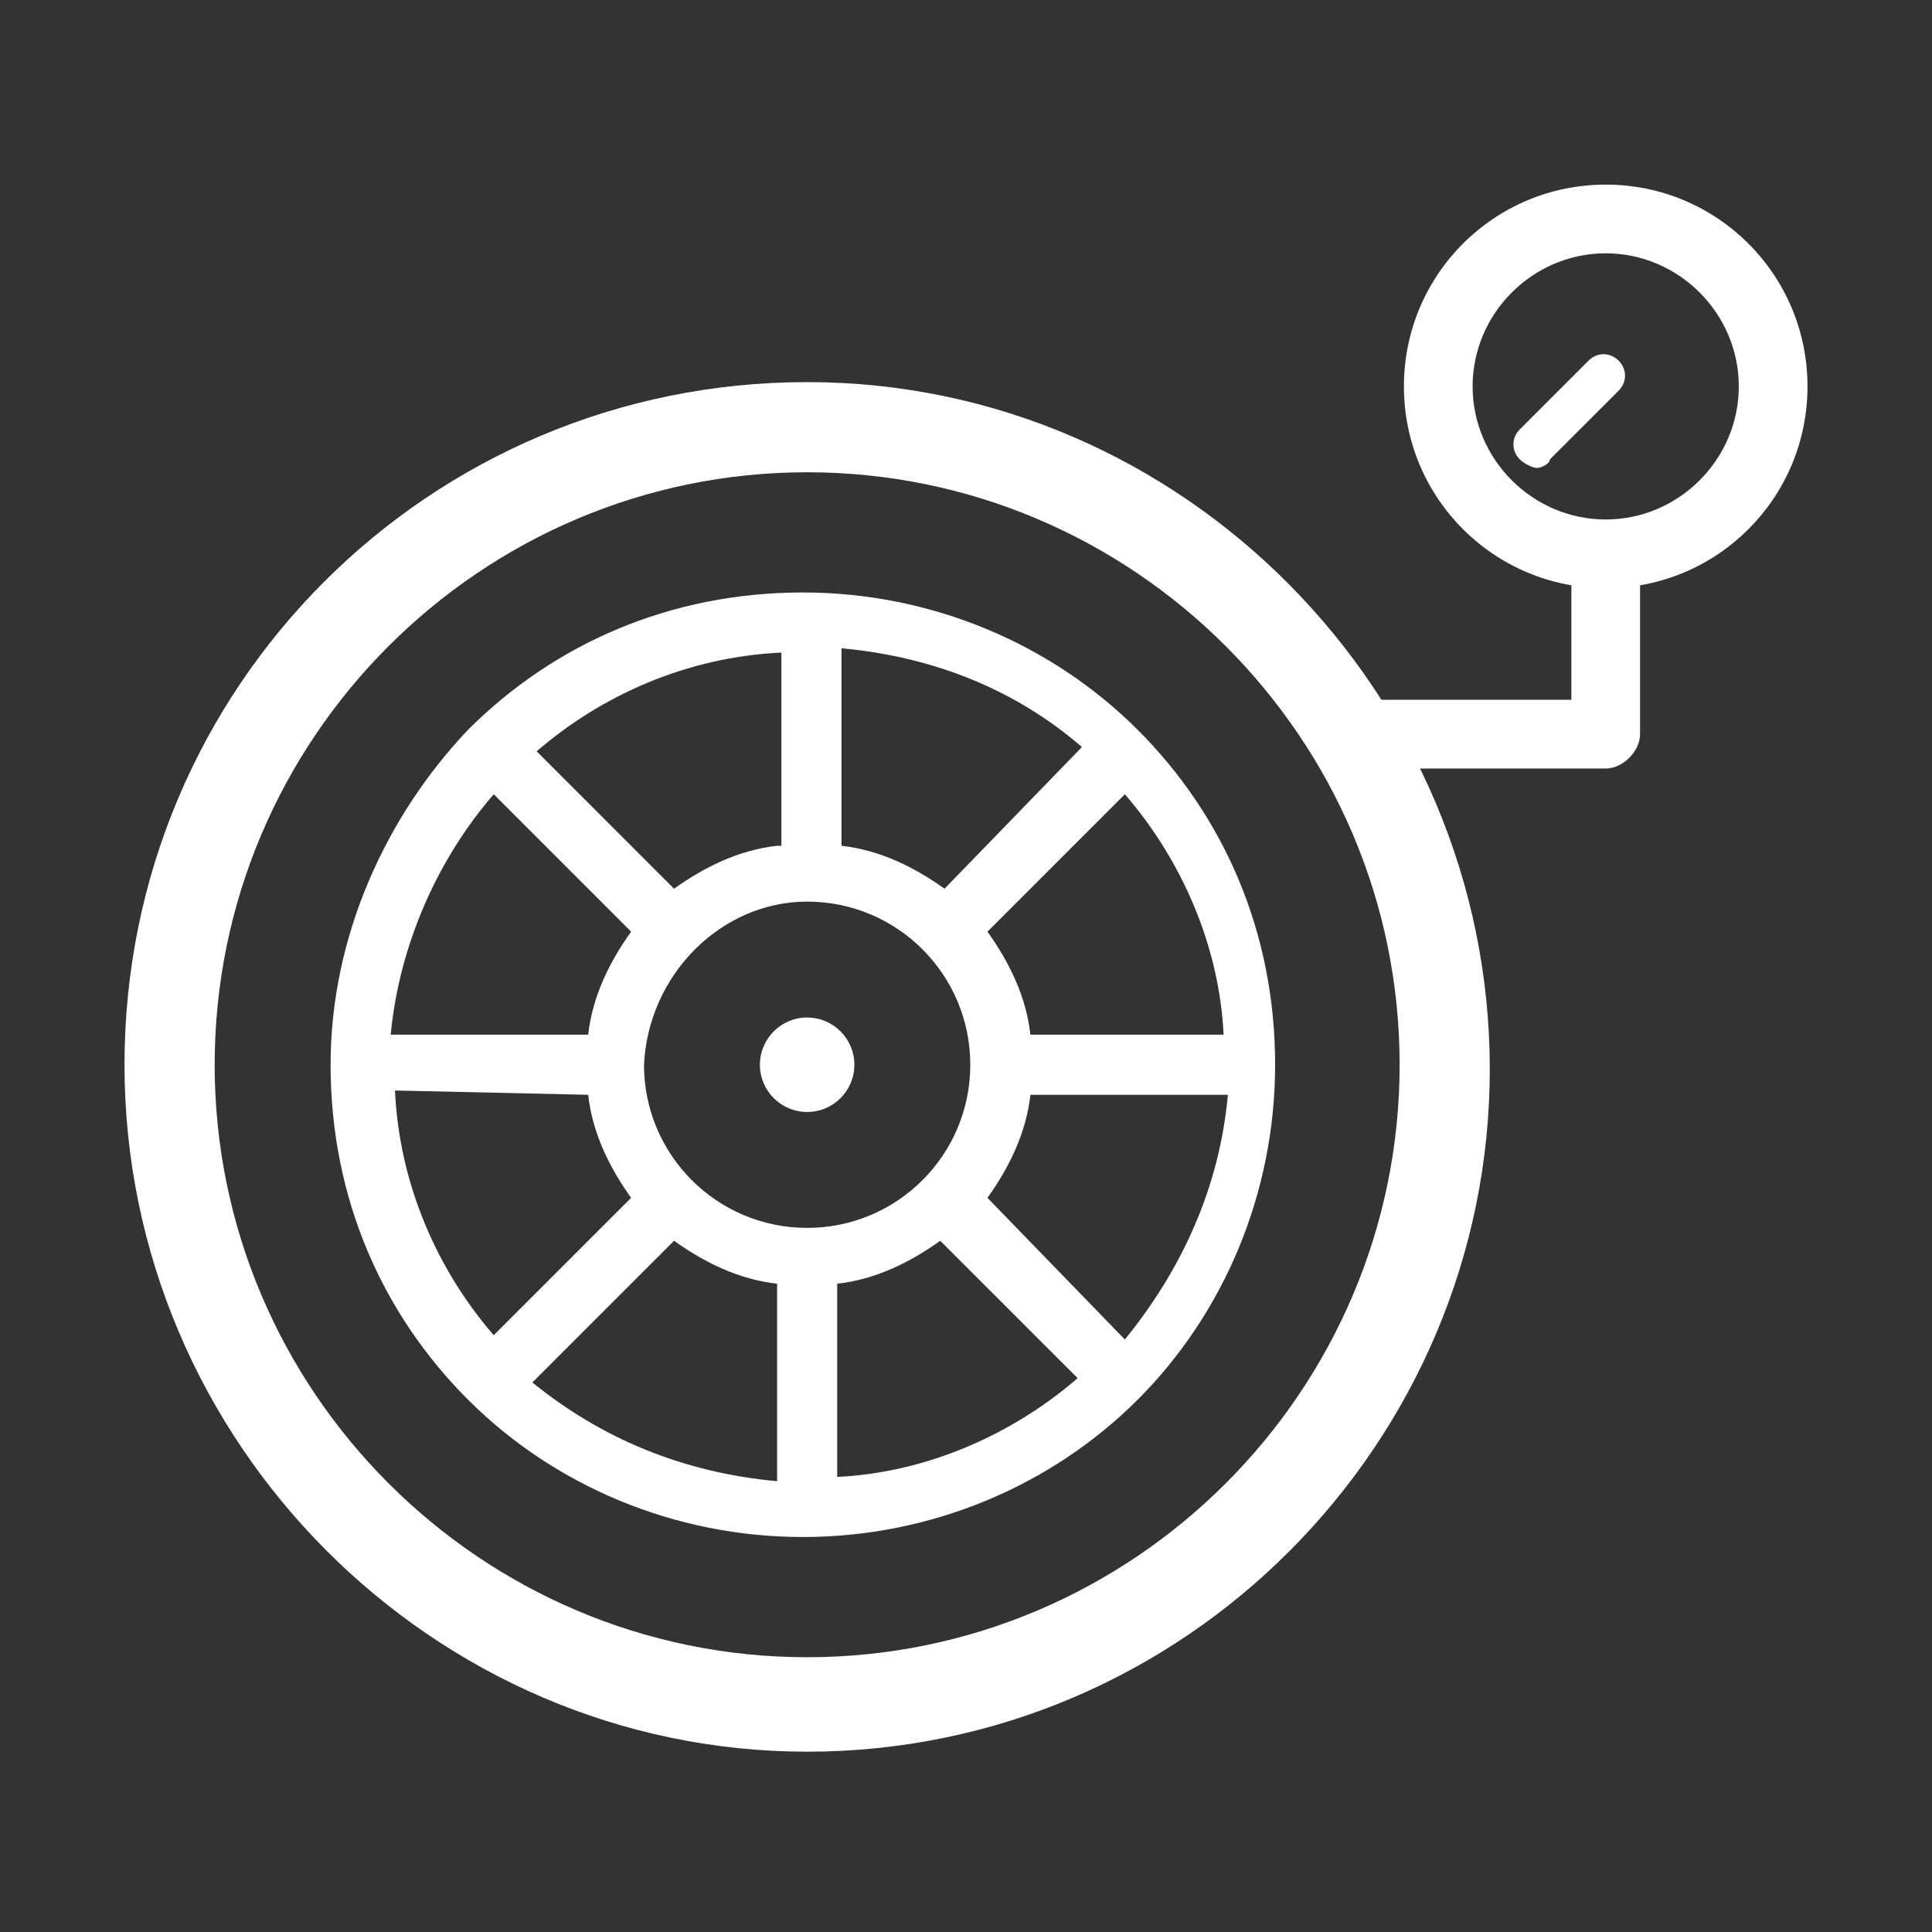
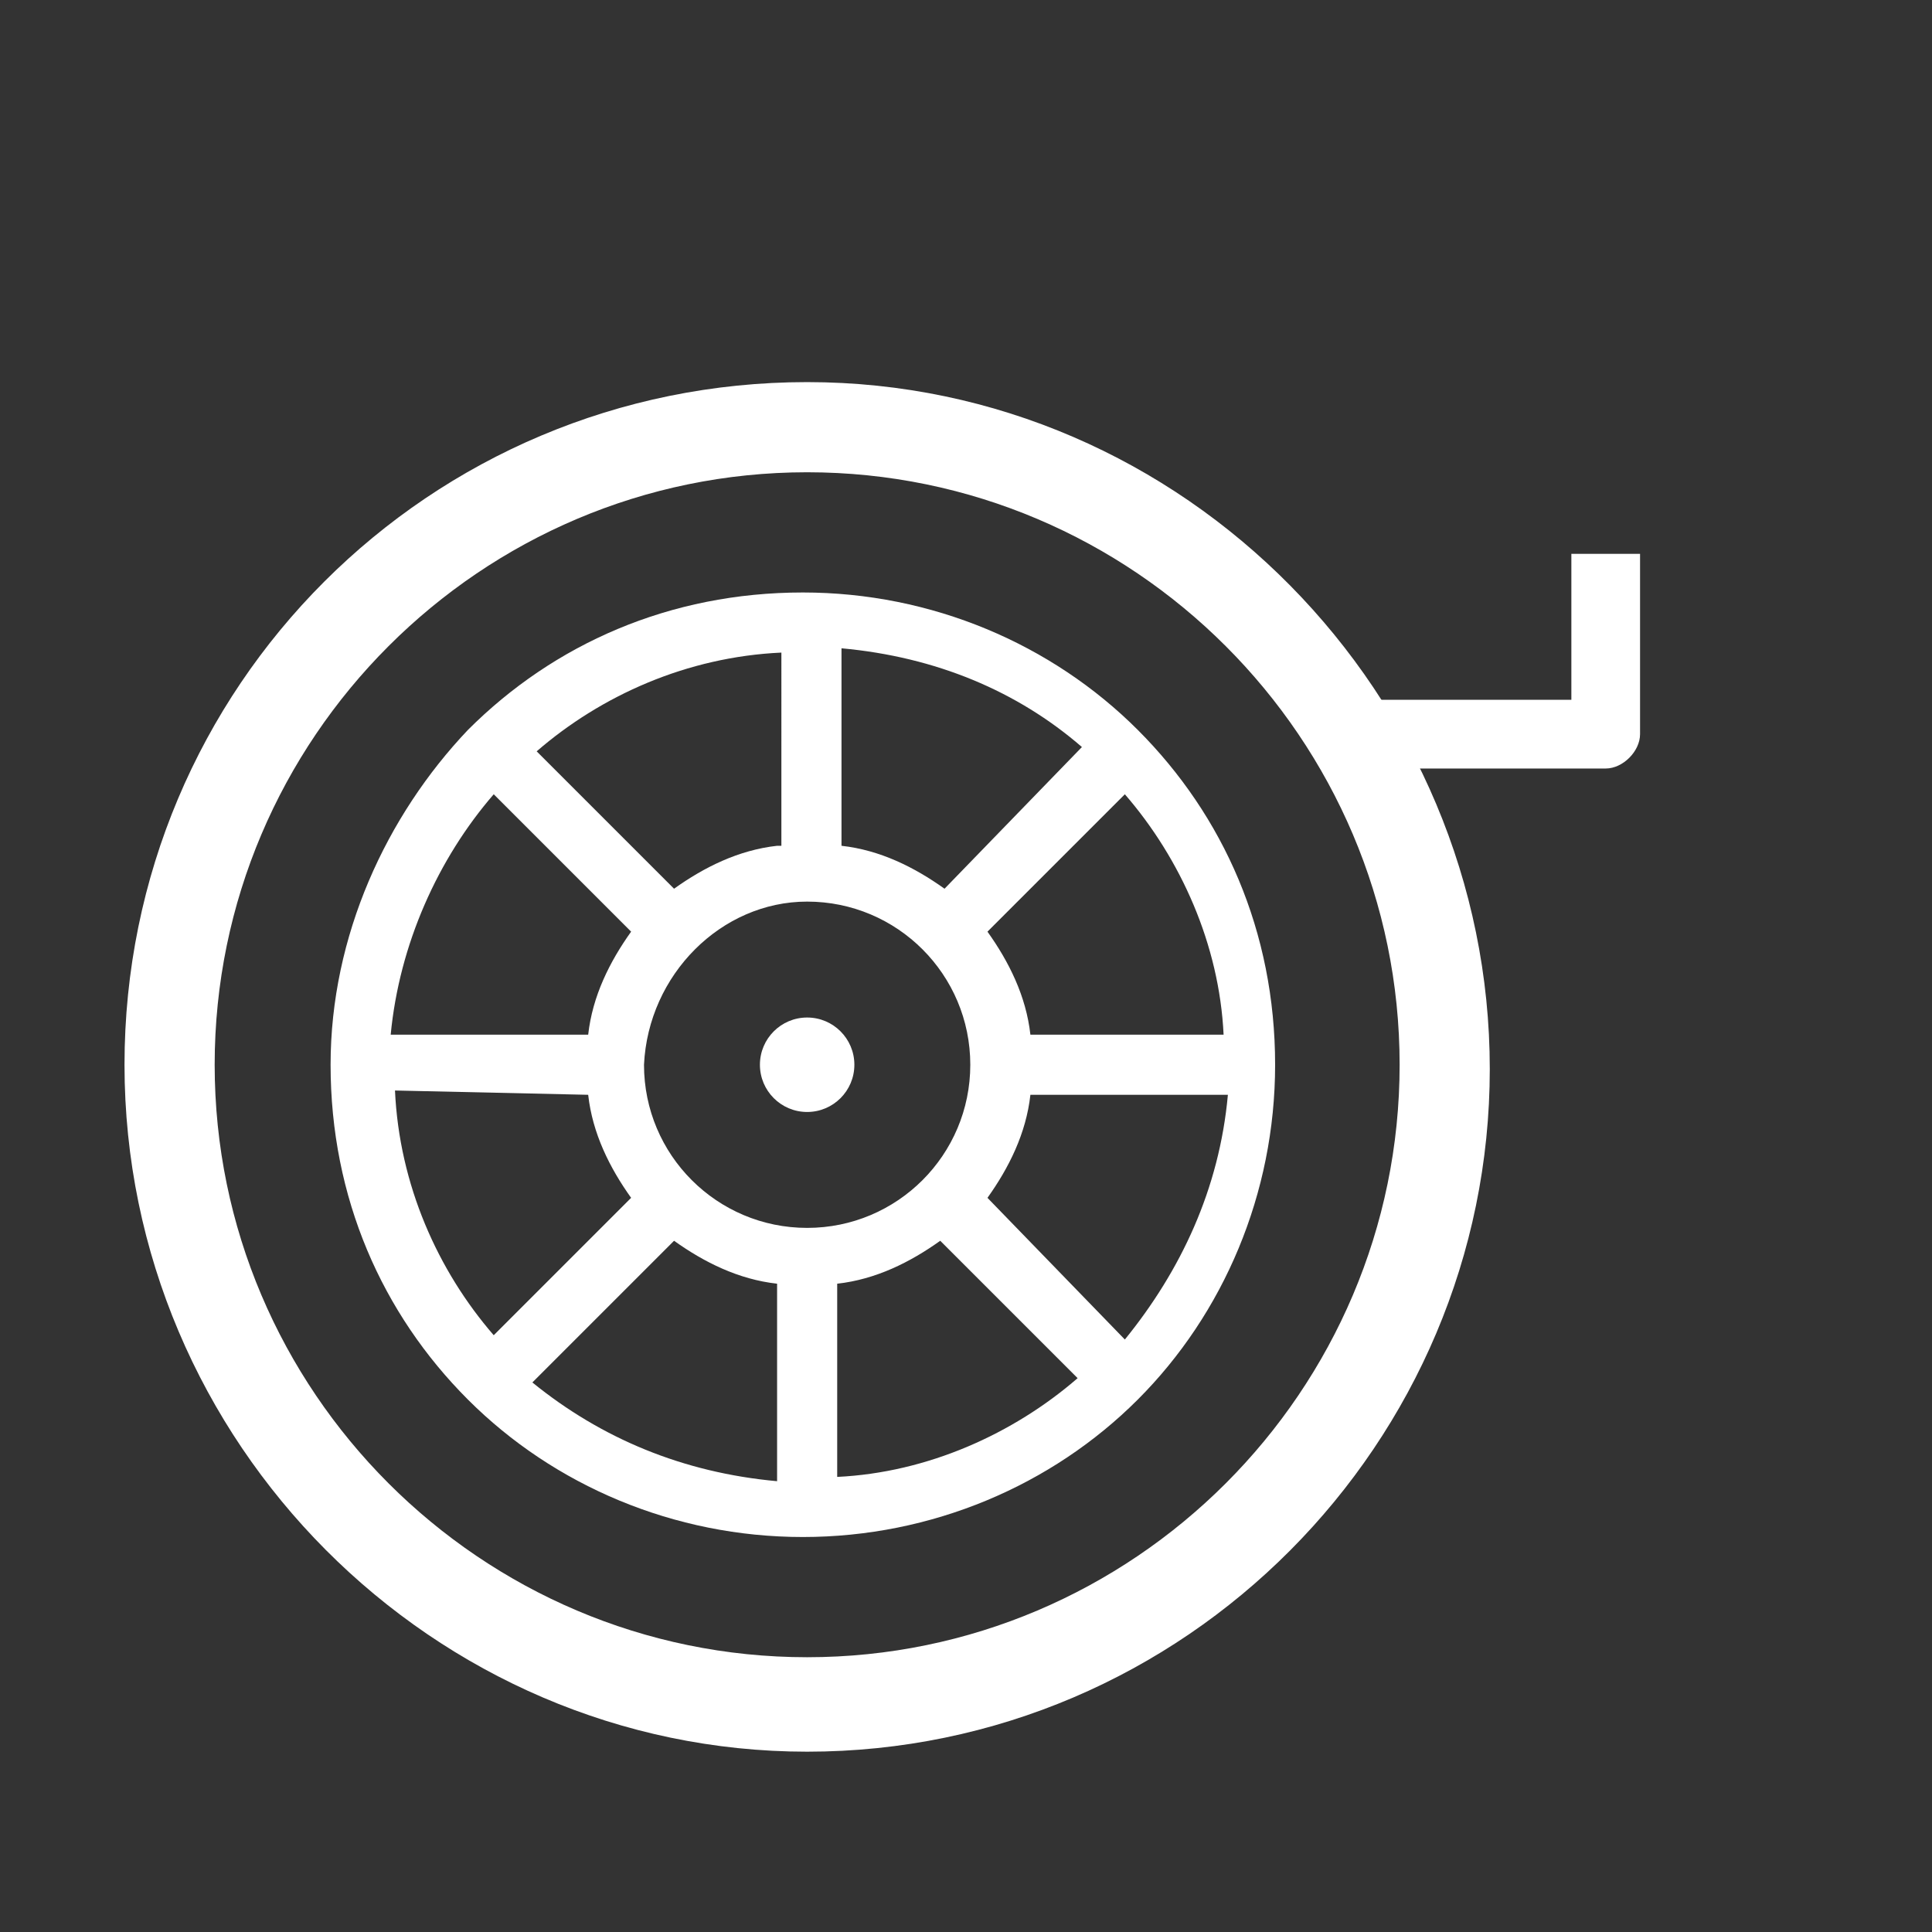
<svg xmlns="http://www.w3.org/2000/svg" version="1.1" id="レイヤー_1" x="0px" y="0px" viewBox="0 0 45 45" style="enable-background:new 0 0 45 45;" xml:space="preserve">
  <rect x="0" y="0" width="45" height="45" fill="#333333" stroke="none" />
  <style type="text/css">
	.st0{fill:none;}
	.st1{fill:#FFFFFF;}
</style>
-   <rect class="st0" width="45" height="45" />
  <g>
    <g>
-       <path class="st1" d="M35.8,10.9c-0.1,0-0.3-0.1-0.4-0.2c-0.2-0.2-0.2-0.5,0-0.7L37,8.4c0.2-0.2,0.5-0.2,0.7,0    c0.2,0.2,0.2,0.5,0,0.7l-1.6,1.6C36.1,10.8,35.9,10.9,35.8,10.9z" />
-     </g>
+       </g>
    <circle class="st1" cx="18.8" cy="24.8" r="1.1" />
    <path class="st1" d="M18.8,40.8c8.8,0,15.9-7.2,15.9-15.9S27.6,8.9,18.8,8.9S2.9,16,2.9,24.8S10.1,40.8,18.8,40.8z M18.8,11   c7.6,0,13.8,6.2,13.8,13.8s-6.2,13.8-13.8,13.8S5,32.4,5,24.8S11.2,11,18.8,11z" />
    <path class="st1" d="M7.7,24.8c0,3.1,1.2,5.8,3.2,7.8c0,0,0,0,0,0c0,0,0,0,0,0c2,2,4.8,3.2,7.8,3.2s5.8-1.2,7.8-3.2c0,0,0,0,0,0   c0,0,0,0,0,0c2-2,3.2-4.8,3.2-7.8c0-3.1-1.2-5.8-3.2-7.8c0,0,0,0,0,0c0,0,0,0,0,0c-2-2-4.8-3.2-7.8-3.2c-3.1,0-5.8,1.2-7.8,3.2   c0,0,0,0,0,0c0,0,0,0,0,0C9,19,7.7,21.8,7.7,24.8C7.7,24.8,7.7,24.8,7.7,24.8C7.7,24.8,7.7,24.8,7.7,24.8z M11.5,18.5l3.2,3.2   c-0.5,0.7-0.9,1.5-1,2.4l-4.6,0C9.3,22,10.2,20,11.5,18.5z M28.5,24.1H24c-0.1-0.9-0.5-1.7-1-2.4l3.2-3.2   C27.5,20,28.4,22,28.5,24.1z M26.2,31.2L23,27.9c0.5-0.7,0.9-1.5,1-2.4h4.6C28.4,27.7,27.5,29.6,26.2,31.2z M18.8,21   c2.1,0,3.8,1.7,3.8,3.8c0,2.1-1.7,3.8-3.8,3.8s-3.8-1.7-3.8-3.8C15.1,22.7,16.8,21,18.8,21z M15.7,28.9c0.7,0.5,1.5,0.9,2.4,1v4.6   c-2.2-0.2-4.1-1-5.7-2.3L15.7,28.9z M19.5,29.9c0.9-0.1,1.7-0.5,2.4-1l3.2,3.2c-1.5,1.3-3.5,2.2-5.6,2.3V29.9z M22,20.7   c-0.7-0.5-1.5-0.9-2.4-1v-4.6c2.2,0.2,4.1,1,5.6,2.3L22,20.7z M18.1,19.7c-0.9,0.1-1.7,0.5-2.4,1l-3.2-3.2c1.5-1.3,3.5-2.2,5.7-2.3   V19.7z M13.7,25.5c0.1,0.9,0.5,1.7,1,2.4l-3.2,3.2c-1.3-1.5-2.2-3.5-2.3-5.7L13.7,25.5z" />
-     <path class="st1" d="M37.4,13.7c-2.6,0-4.7-2.1-4.7-4.7s2.1-4.7,4.7-4.7c2.6,0,4.7,2.1,4.7,4.7S40,13.7,37.4,13.7z M37.4,5.9   c-1.7,0-3.1,1.4-3.1,3.1c0,1.7,1.4,3.1,3.1,3.1c1.7,0,3.1-1.4,3.1-3.1C40.5,7.3,39.1,5.9,37.4,5.9z" />
    <path class="st1" d="M37.4,17.9h-5.6v-1.6h4.8v-3.4h1.6v4.2C38.2,17.5,37.8,17.9,37.4,17.9z" />
  </g>
</svg>